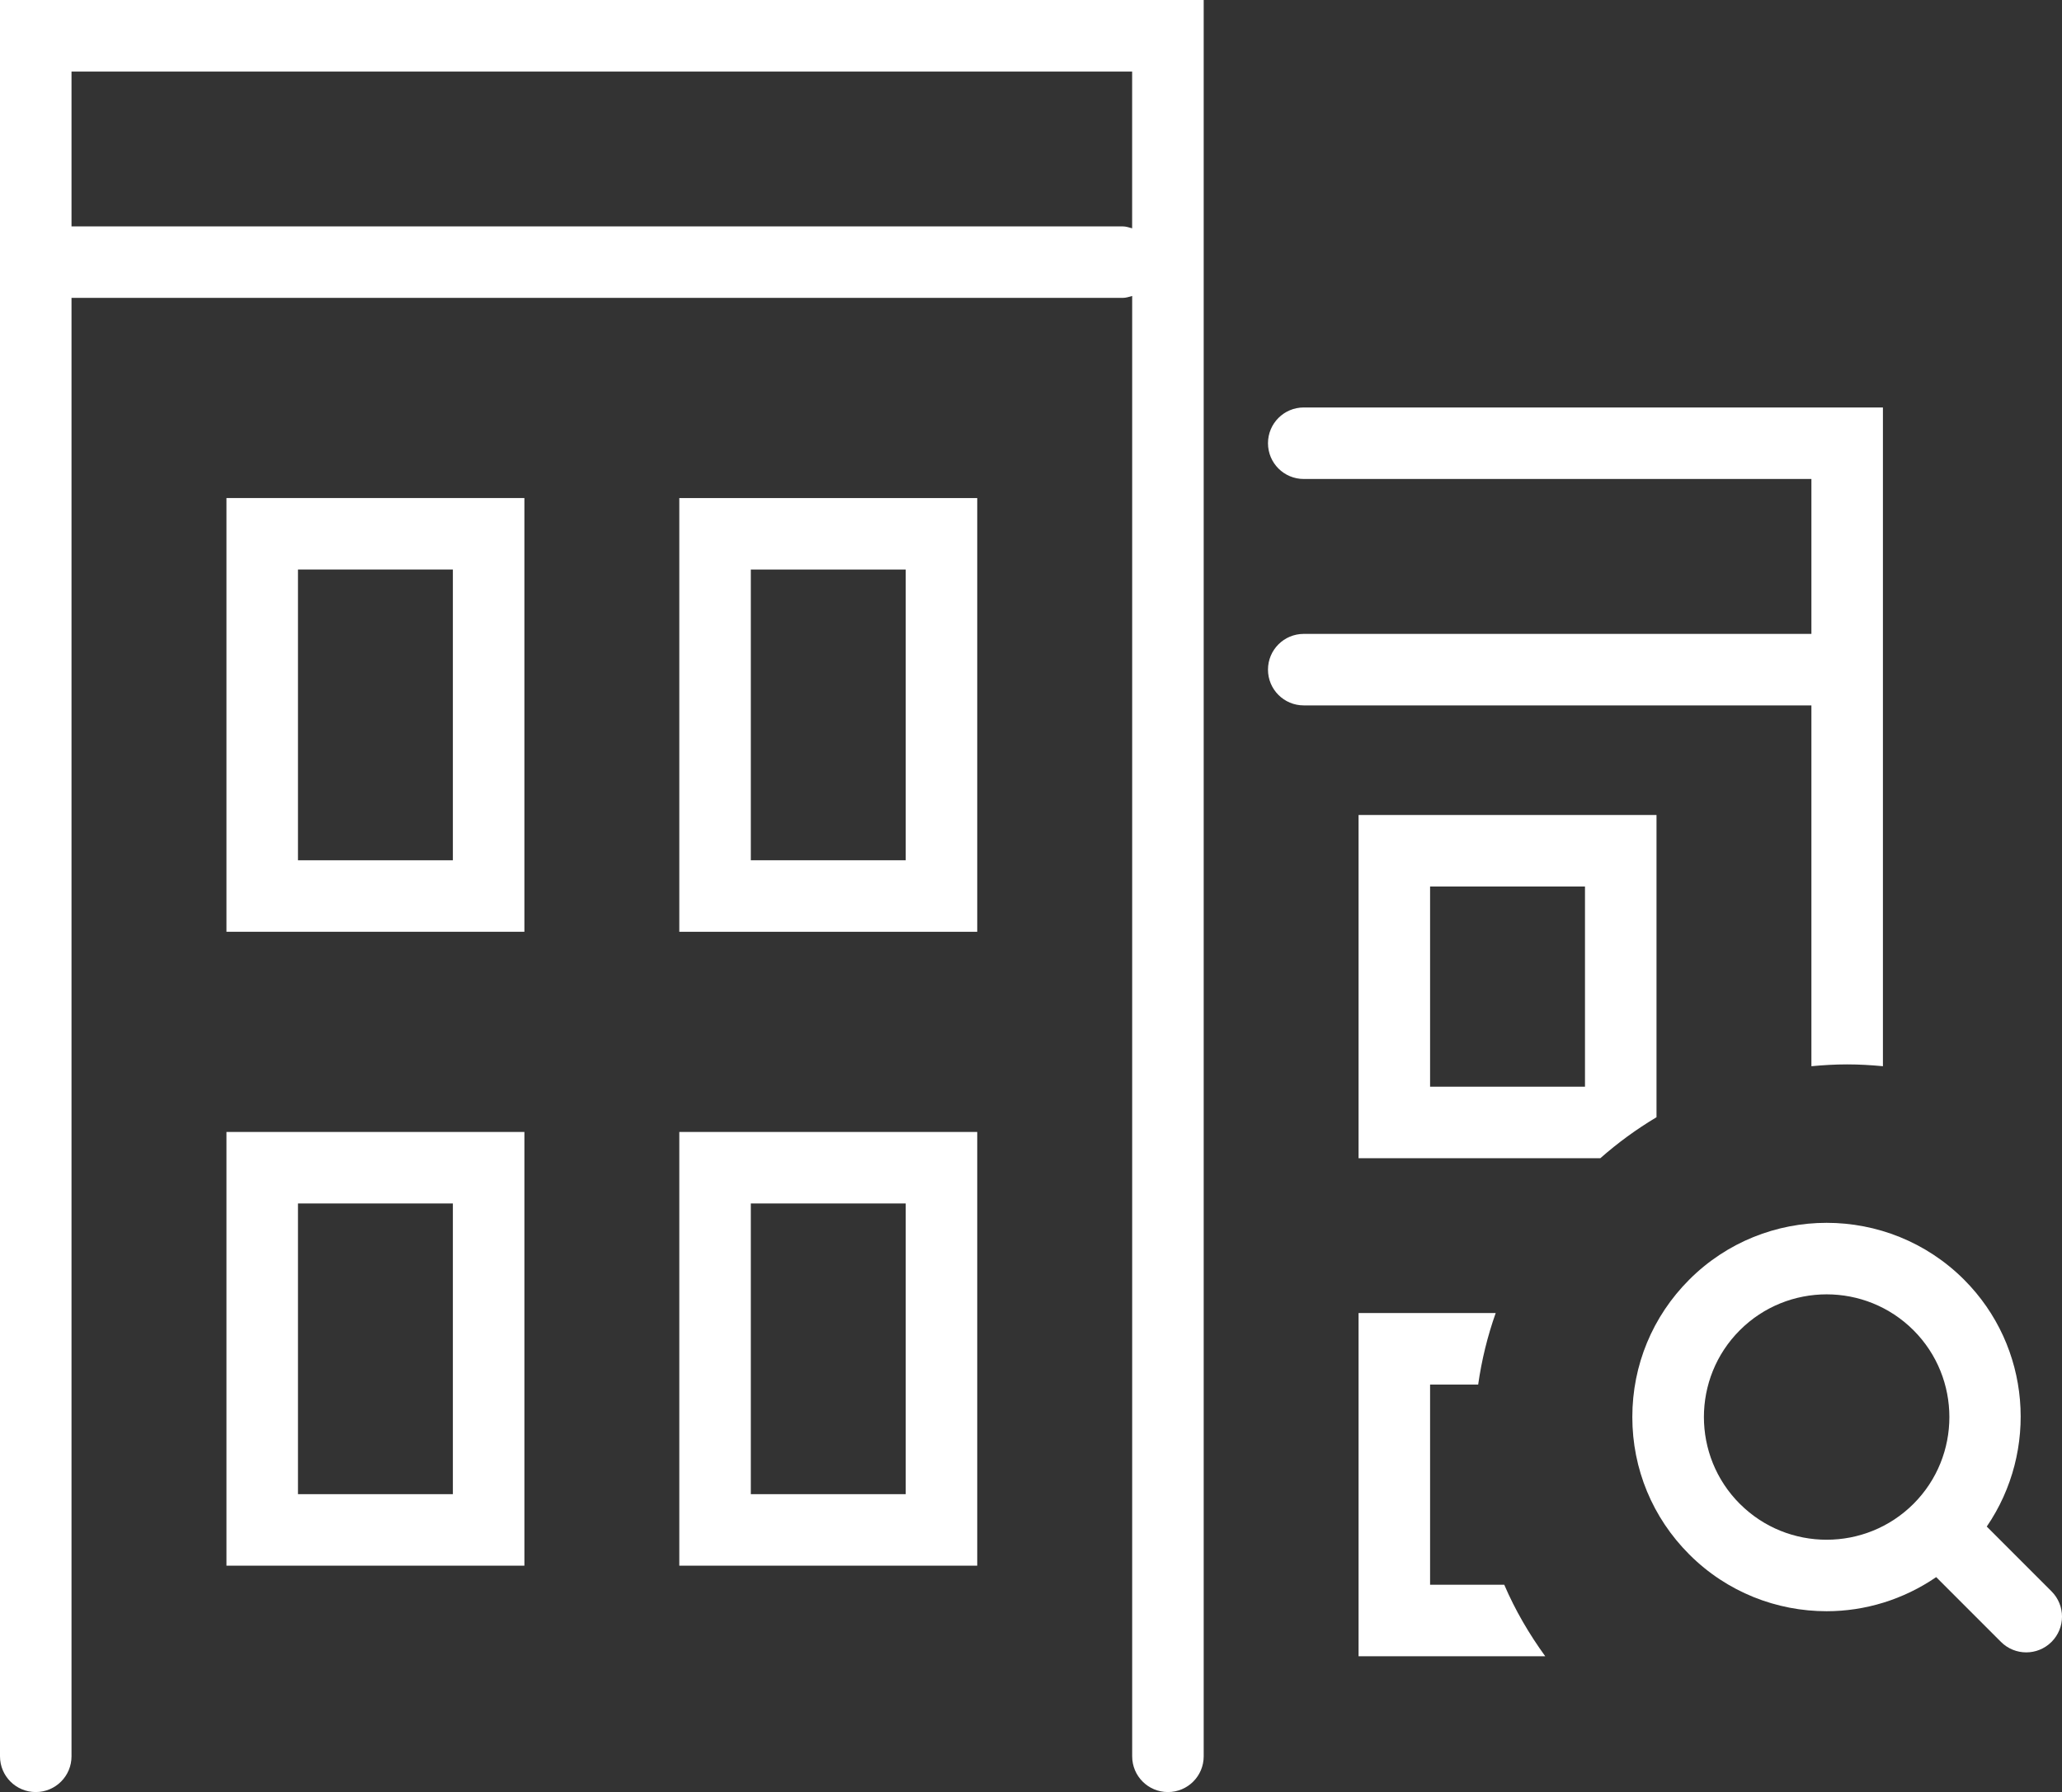
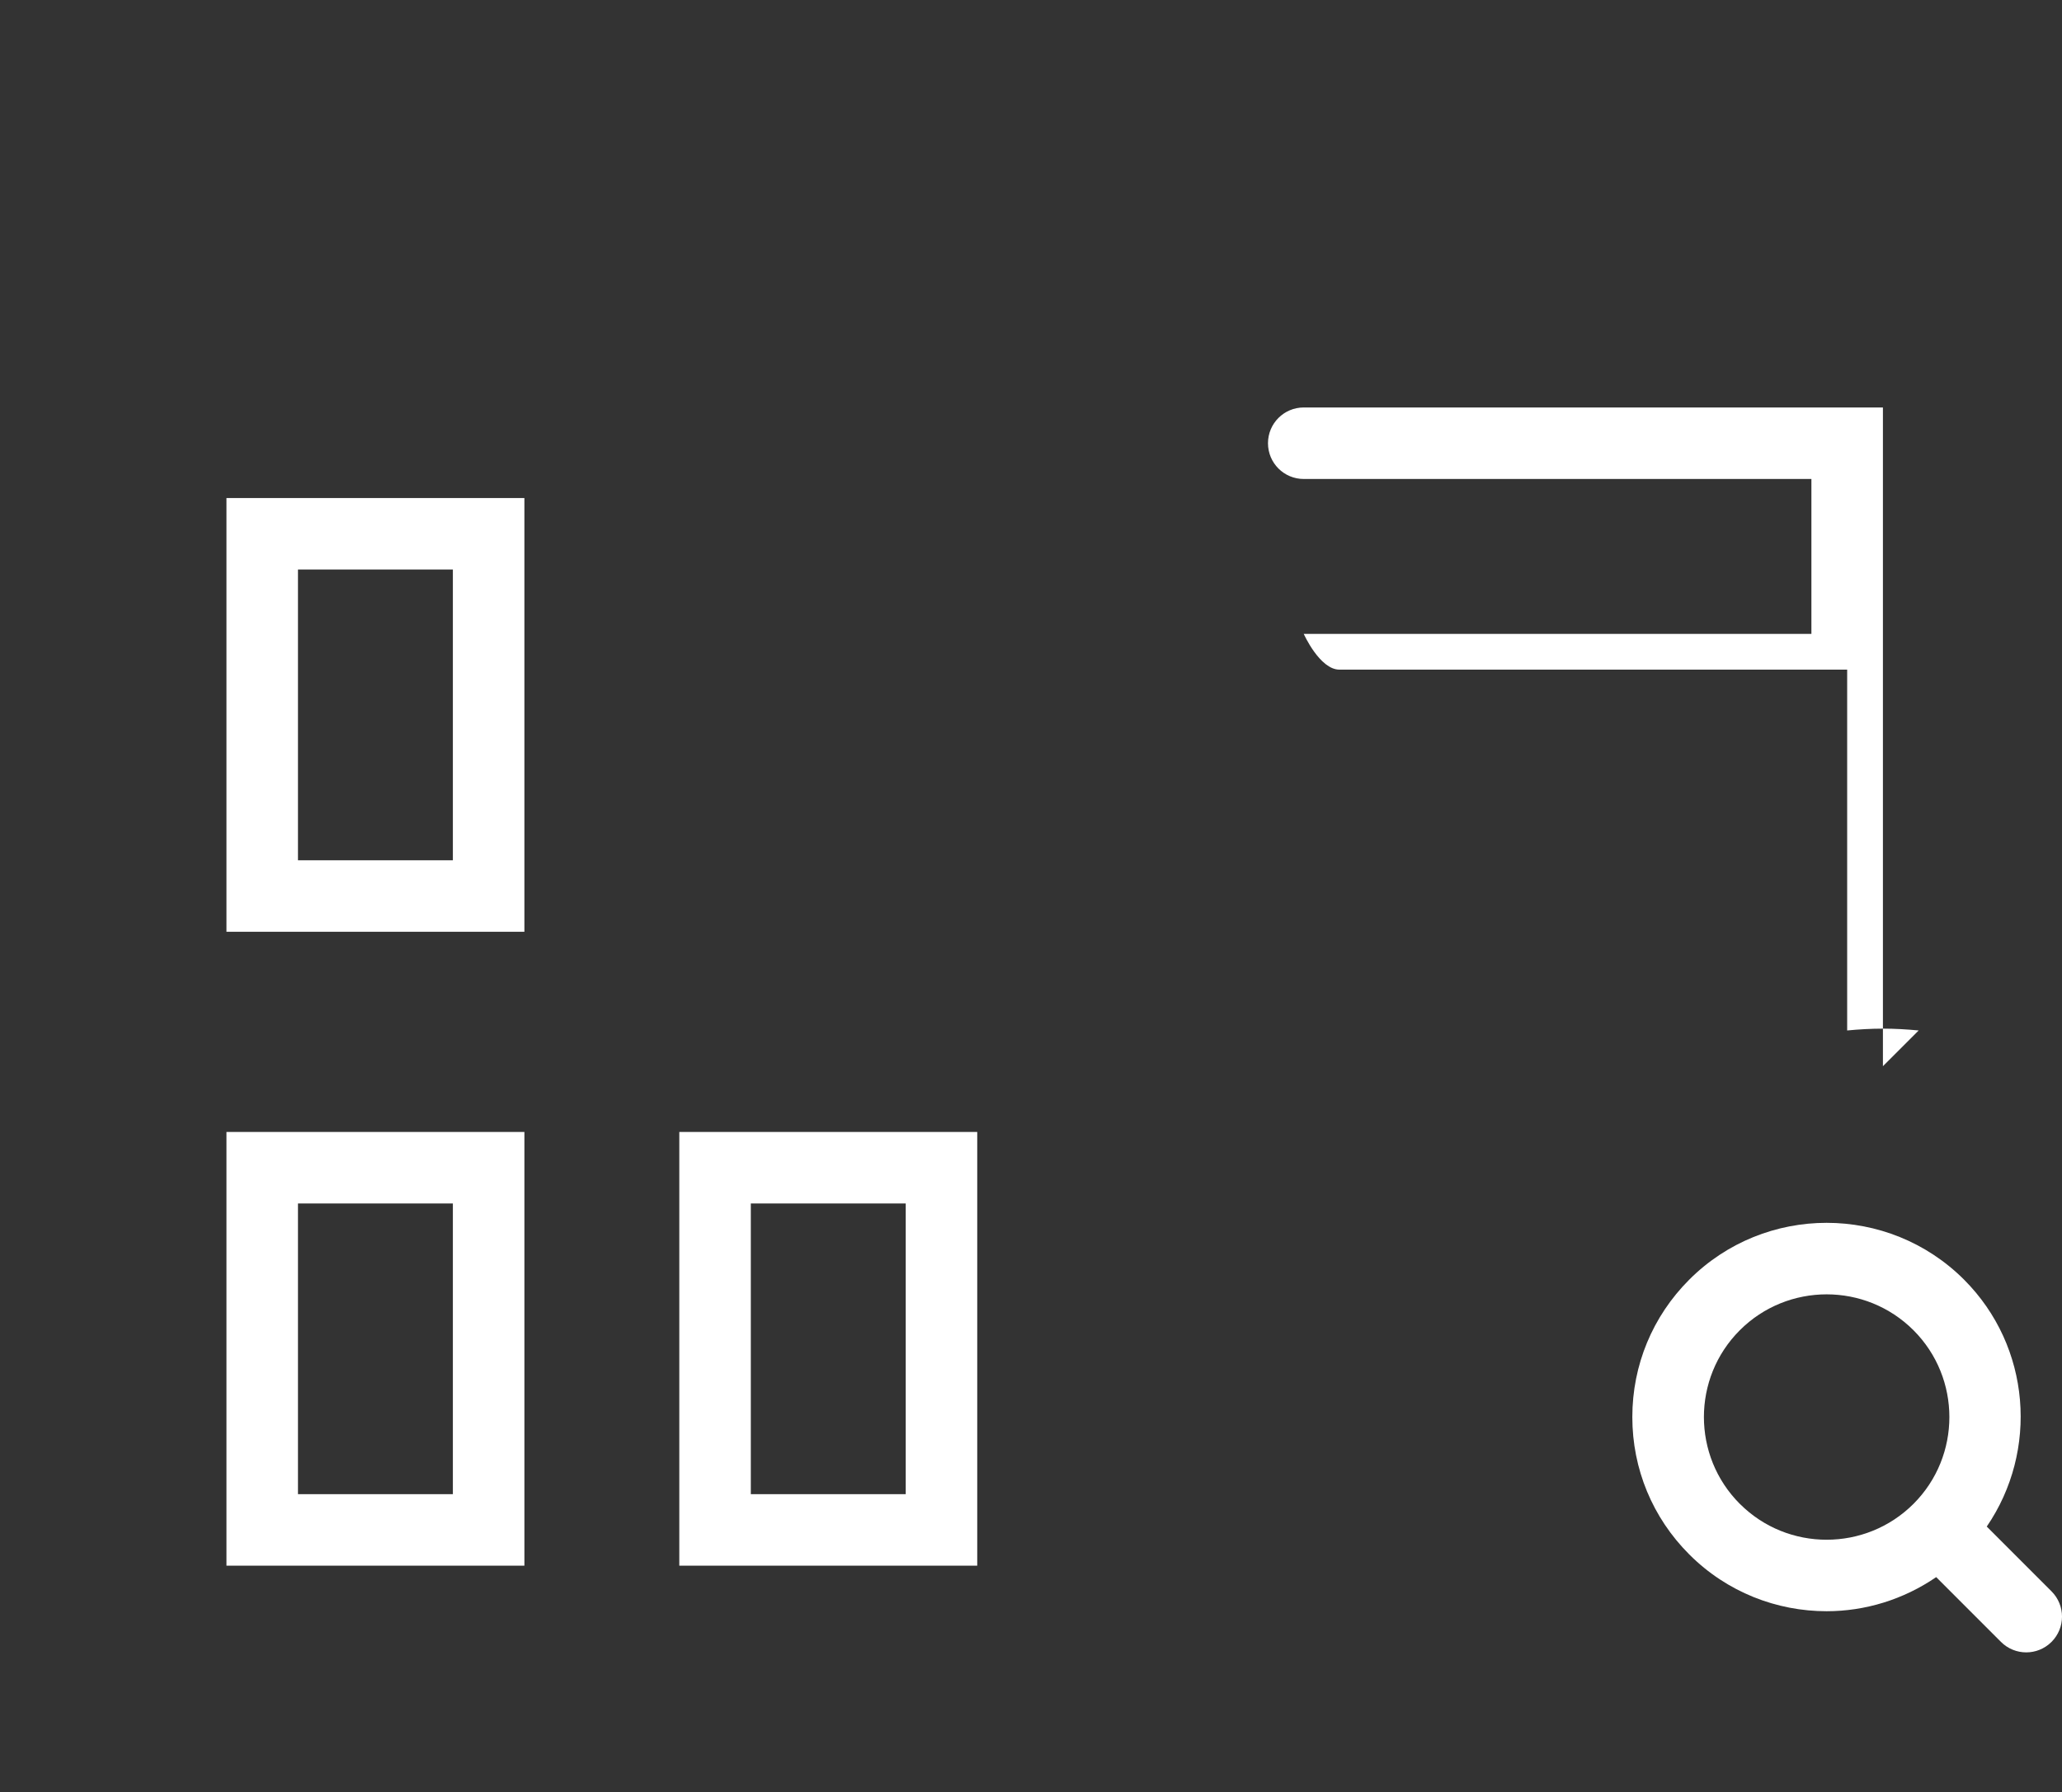
<svg xmlns="http://www.w3.org/2000/svg" id="b" width="57.665" height="50.124" viewBox="0 0 57.665 50.124">
  <rect x="0" y="0" width="57.665" height="50.124" fill="#333333" stroke="none" />
  <g id="c">
    <g>
-       <path d="M0,49.124c0,.553,.447,1,1,1s1-.447,1-1V8.332H31.395c.095,0,.18-.029,.267-.054V49.124c0,.553,.447,1,1,1s1-.447,1-1V0H0V49.124ZM2,2H31.661V6.386c-.087-.024-.172-.054-.267-.054H2V2Z" fill="#fff" />
      <path d="M6.333,26.062H14.665V13.931H6.333v12.132Zm2-10.132h4.332v8.132h-4.332V15.931Z" fill="#fff" />
-       <path d="M18.997,26.062h8.332V13.931h-8.332v12.132Zm2-10.132h4.332v8.132h-4.332V15.931Z" fill="#fff" />
      <path d="M6.333,43.792H14.665v-12.131H6.333v12.131Zm2-10.131h4.332v8.131h-4.332v-8.131Z" fill="#fff" />
      <path d="M18.997,43.792h8.332v-12.131h-8.332v12.131Zm2-10.131h4.332v8.131h-4.332v-8.131Z" fill="#fff" />
-       <path d="M52.657,29.822V11.397h-16.197c-.553,0-1,.447-1,1s.447,1,1,1h14.197v4.333h-14.197c-.553,0-1,.447-1,1s.447,1,1,1h14.197v10.092c.33-.031,.663-.051,1-.051,.337,0,.67,.02,1,.051Z" fill="#fff" />
-       <path d="M46.325,22.796h-8.332v9.599h6.762c.486-.429,1.011-.812,1.57-1.146v-8.453Zm-6.332,7.599v-5.599h4.332v5.599h-4.332Z" fill="#fff" />
-       <path d="M39.993,44.325v-5.599h1.345c.098-.691,.263-1.359,.49-2h-3.835v9.599h5.22c-.45-.621-.84-1.287-1.146-2h-2.074Z" fill="#fff" />
+       <path d="M52.657,29.822V11.397h-16.197c-.553,0-1,.447-1,1s.447,1,1,1h14.197v4.333h-14.197s.447,1,1,1h14.197v10.092c.33-.031,.663-.051,1-.051,.337,0,.67,.02,1,.051Z" fill="#fff" />
      <path d="M57.372,44.51l-1.811-1.812c1.447-2.115,1.24-5.029-.635-6.906-2.119-2.119-5.567-2.119-7.685,0-1.026,1.026-1.592,2.391-1.592,3.843,0,1.451,.565,2.815,1.592,3.842,1.059,1.06,2.45,1.589,3.842,1.589,1.073,0,2.143-.323,3.064-.954l1.811,1.812c.195,.195,.451,.293,.707,.293s.512-.098,.707-.293c.391-.391,.391-1.023,0-1.414Zm-8.717-2.447c-1.339-1.339-1.339-3.518,0-4.856,.669-.669,1.549-1.004,2.428-1.004,.88,0,1.759,.335,2.429,1.004,1.338,1.339,1.338,3.518,0,4.856-1.339,1.337-3.518,1.339-4.856,0Z" fill="#fff" />
    </g>
  </g>
</svg>